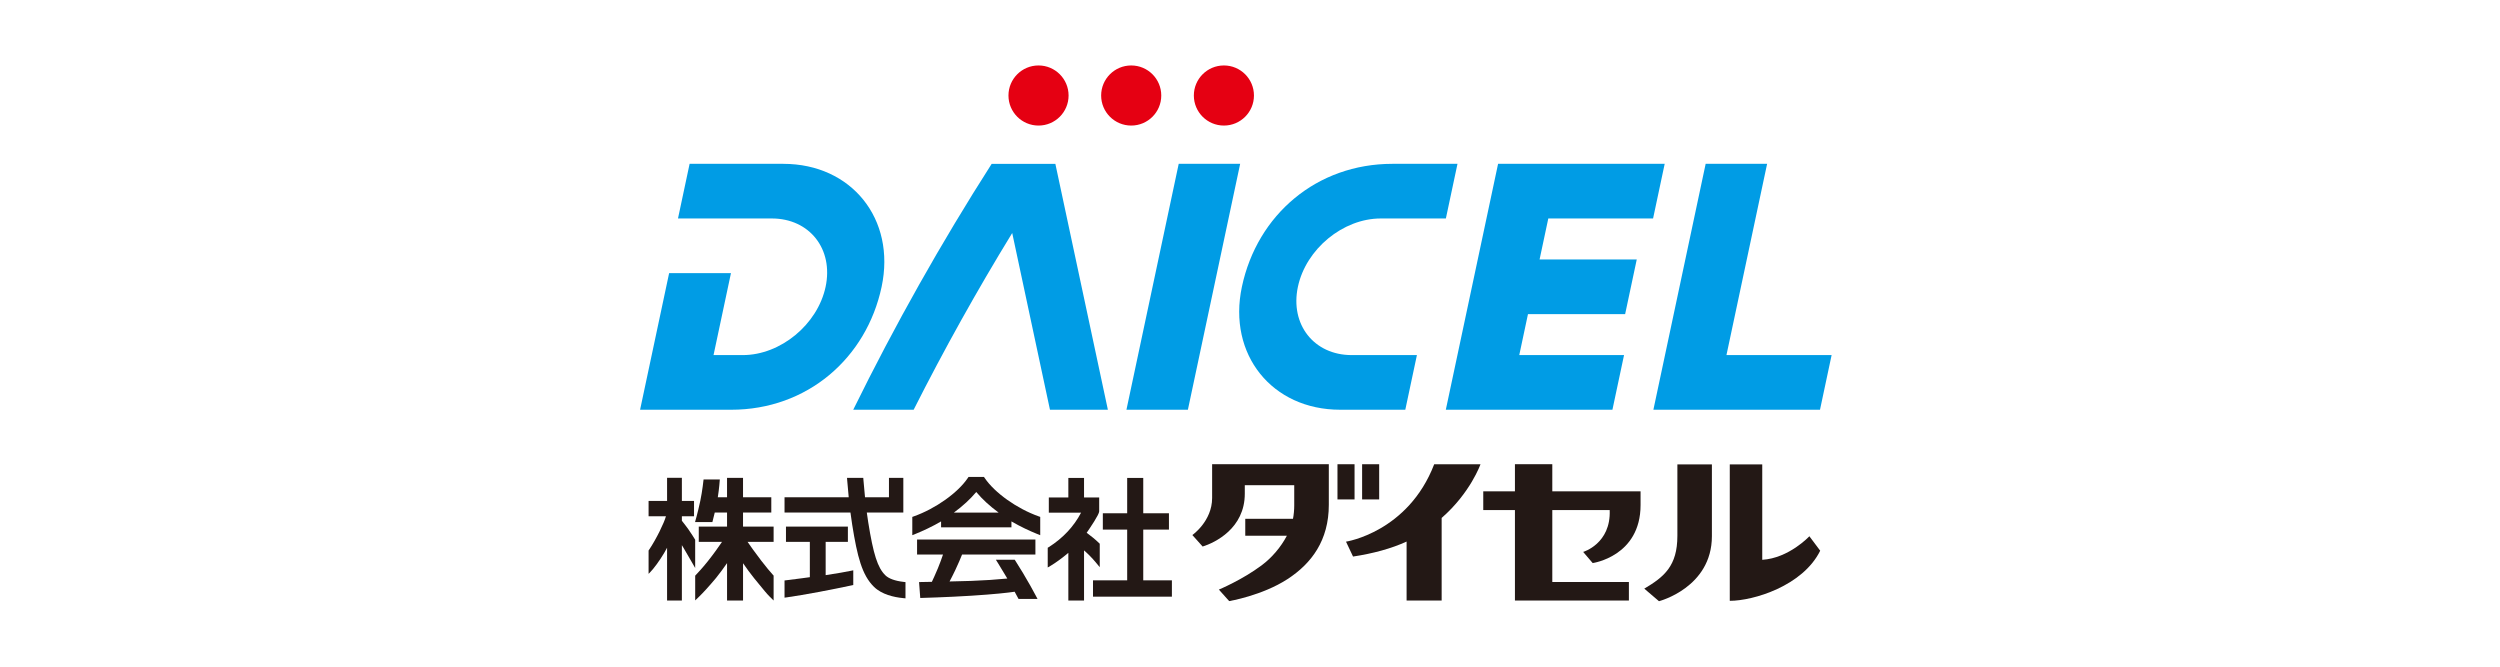
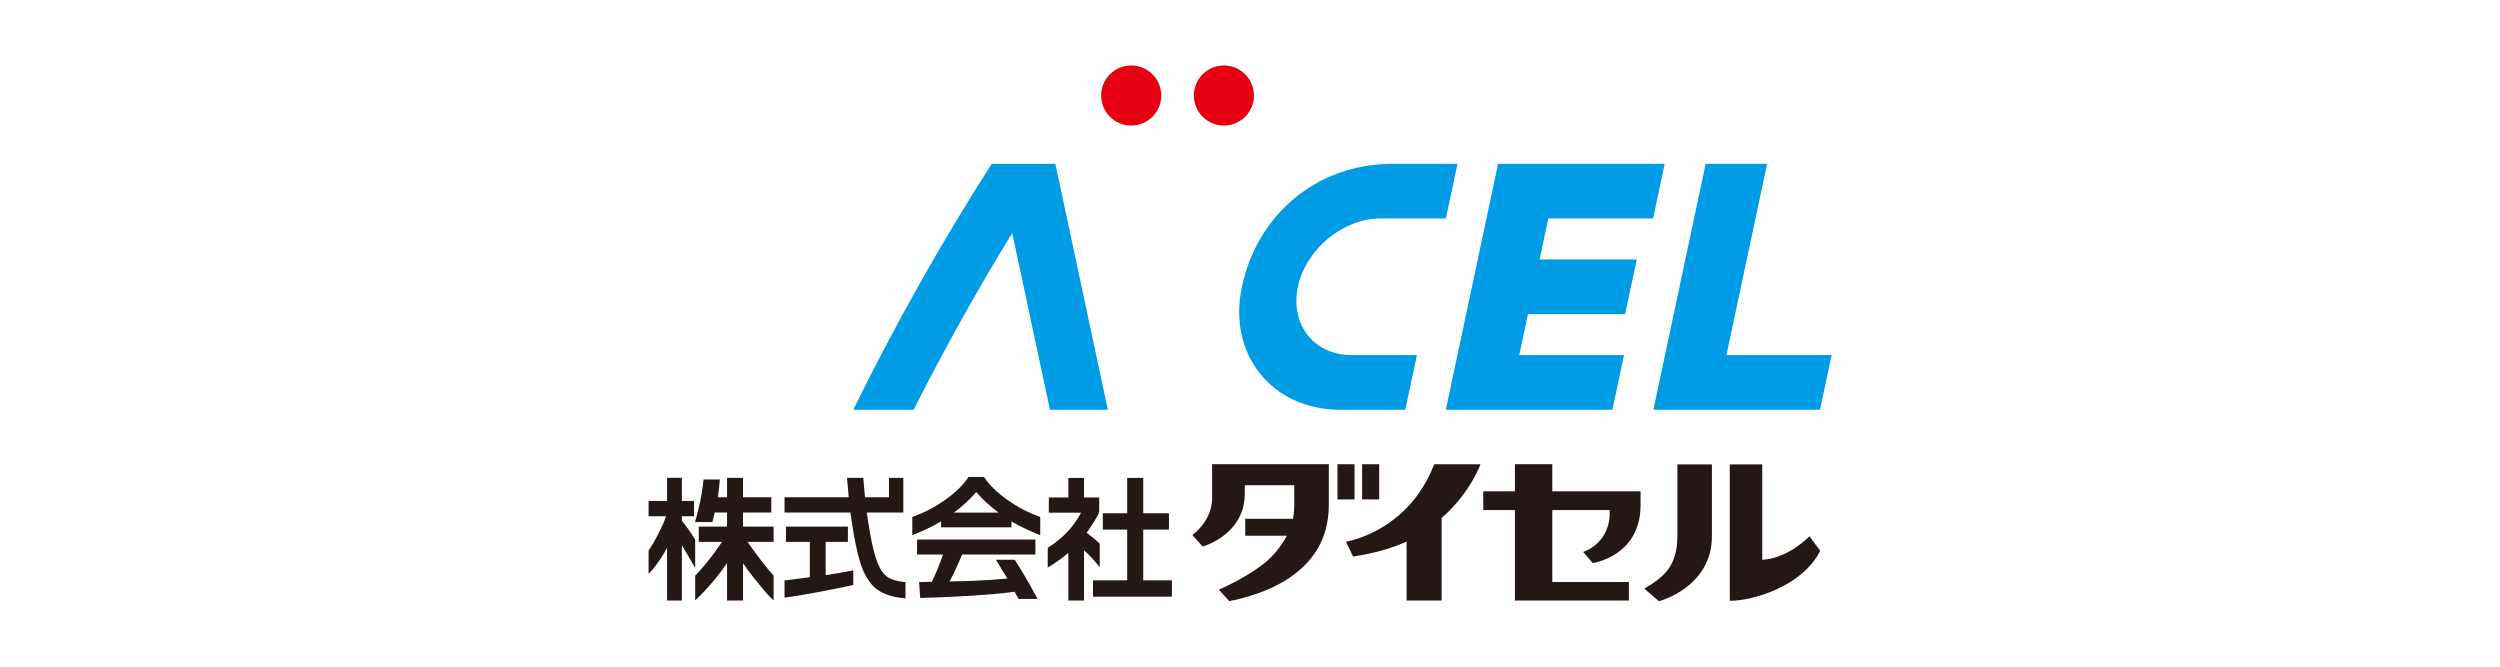
<svg xmlns="http://www.w3.org/2000/svg" id="_レイヤー_1" data-name="レイヤー 1" width="300" height="80" viewBox="0 0 300 80">
  <rect width="300" height="80" style="fill: #fff;" />
  <g>
-     <path d="M94.011,19.66h-11.258l-1.394,6.557h11.259l-0.0 0c4.527,0,7.417,3.67,6.455,8.197-.962,4.527-5.412,8.197-9.939,8.197l-0.0 0h-3.51l2.091-9.836h-7.42l-3.485,16.394h10.931c9.118,0,16.231-6.175,18.054-14.754,1.732-8.149-3.634-14.754-11.782-14.754Z" style="fill: #009ce5;" />
    <path d="M162.203,42.611v-0c-4.527,0-7.416-3.67-6.454-8.197.962-4.527,5.412-8.197,9.939-8.197l0-0h7.817l1.394-6.557h-7.817c-9.038,0-16.21,6.071-18.054,14.754-1.731,8.149,3.634,14.754,11.782,14.754h7.826l1.394-6.557h-7.826Z" style="fill: #009ce5;" />
    <polygon points="198.369 26.217 199.763 19.66 179.77 19.66 173.498 49.168 193.491 49.168 194.885 42.61 182.312 42.61 183.357 37.693 195.017 37.693 196.411 31.135 184.75 31.135 185.796 26.217 198.369 26.217" style="fill: #009ce5;" />
    <polygon points="207.175 42.61 212.054 19.659 204.679 19.659 198.407 49.168 218.4 49.168 219.794 42.61 207.175 42.61" style="fill: #009ce5;" />
    <path d="M132.945,49.168l-6.302-29.508h-0l-7.642-0c-6.065,9.49-11.615,19.339-16.614,29.509h7.251c3.659-7.245,7.607-14.319,11.827-21.209l4.53,21.209h6.951Z" style="fill: #009ce5;" />
    <path d="M150.475,11.462c0,1.992-1.615,3.606-3.606,3.606-1.992,0-3.607-1.615-3.607-3.606,0-1.992,1.615-3.607,3.607-3.607,1.992,0,3.606,1.615,3.606,3.607Z" style="fill: #e50012;" />
    <path d="M139.352,11.462c0,1.992-1.615,3.606-3.607,3.606-1.992,0-3.607-1.615-3.607-3.606,0-1.992,1.615-3.607,3.607-3.607,1.992,0,3.607,1.615,3.607,3.607Z" style="fill: #e50012;" />
-     <path d="M128.23,11.462c0,1.992-1.615,3.606-3.607,3.606-1.992,0-3.607-1.615-3.607-3.606,0-1.992,1.615-3.607,3.607-3.607,1.992,0,3.607,1.615,3.607,3.607Z" style="fill: #e50012;" />
-     <polygon points="141.445 19.66 135.173 49.168 142.547 49.168 148.819 19.66 141.445 19.66" style="fill: #009ce5;" />
-     <path d="M93.38,19.638c-.14,0-.28.002-.42.006h.843c-.141-.004-.282-.006-.424-.006Z" style="fill: #605f5e; opacity: .72;" />
    <g>
      <rect x="160.497" y="55.708" width="2.049" height="4.223" style="fill: #231815;" />
      <rect x="163.454" y="55.708" width="2.047" height="4.223" style="fill: #231815;" />
      <path d="M177.661,55.708h-5.556c-3.137,8.157-10.585,9.291-10.585,9.291l.845,1.787c2.383-.357,4.634-.97,6.426-1.799v7.08h4.207v-9.915c3.449-3.004,4.662-6.445,4.662-6.445Z" style="fill: #231815;" />
      <path d="M106.234,69.026c-.918-.9-1.435-2.509-2.051-6.377-.057-.351-.111-.727-.166-1.141h4.382v-4.165h-1.724v2.327h-2.874c-.069-.669-.133-1.363-.188-2.066l-.021-.261h-1.951l.024.306c.054.694.115,1.373.181,2.021h-7.702v1.838h7.911c.068.527.136,1.003.207,1.449.613,3.851,1.185,6.062,2.61,7.459.946.93,2.412,1.25,3.475,1.354l.311.031v-1.948l-.251-.029c-1.011-.117-1.762-.392-2.172-.795Z" style="fill: #231815;" />
      <path d="M99.079,69.017v-3.99h2.667v-1.838h-7.43v1.838h2.865v4.235c-.254.035-.654.09-.95.129-.133.017-1.314.171-1.837.234l-.25.03v2.065l.323-.045c1.988-.277,5.451-.94,7.701-1.424l.224-.048.001-1.766-.341.069c-.564.115-1.526.294-2.974.512Z" style="fill: #231815;" />
      <polygon points="137.19 63.549 140.274 63.549 140.273 61.589 137.19 61.589 137.19 57.35 135.261 57.35 135.261 61.589 132.34 61.589 132.34 63.549 135.261 63.549 135.262 69.643 131.16 69.643 131.16 71.603 140.628 71.603 140.628 69.643 137.19 69.643 137.19 63.549" style="fill: #231815;" />
      <path d="M131.97,68.063v-2.813l-.085-.084c-.478-.466-.974-.854-1.484-1.233.42-.605,1.501-2.197,1.502-2.568v-1.666h-1.818l-.001-2.35h-1.883v2.35h-2.343l-.001,1.821h3.871c-.856,1.648-2.185,3.069-3.869,4.128l-.133.083v2.368l.429-.254c.494-.293,1.311-.879,2.046-1.503v5.725h1.884v-6.021c.471.411.986.933,1.385,1.413l.502.604Z" style="fill: #231815;" />
      <path d="M118.162,57.358l-.085-.125h-1.853l-.085.125c-1.201,1.781-3.864,3.674-6.475,4.603l-.189.067v2.194l.39-.156c.845-.339,2.04-.891,3.064-1.498v.711h8.443v-.711c1.024.606,2.219,1.158,3.064,1.498l.39.156v-2.194l-.189-.067c-2.611-.929-5.274-2.822-6.476-4.603ZM114.467,61.511c1.096-.81,1.95-1.598,2.683-2.471.733.873,1.588,1.661,2.684,2.471h-5.366Z" style="fill: #231815;" />
      <path d="M122.7,68.668c-.317-.528-.62-1.009-.848-1.368l-.083-.132h-2.264l.272.435c.385.614.753,1.224,1.101,1.821-1.353.133-2.774.226-4.329.284-.873.033-2.453.068-2.602.068.187-.349.419-.802.679-1.348.36-.755.661-1.48.821-1.88h8.802v-1.807h-14.201v1.807h3.111c-.146.431-.37,1.065-.61,1.641-.31.741-.568,1.3-.726,1.631-.864.022-1.536.028-1.536.028l.143,1.909s3.248-.087,6.124-.271c2.785-.178,4.351-.353,5.204-.478l.057.108c.117.219.227.425.33.612l.081.147h2.278l-.221-.416c-.334-.631-.879-1.627-1.581-2.791Z" style="fill: #231815;" />
      <path d="M205.428,55.725v8.609c0,6.185-6.351,7.81-6.351,7.81l-1.763-1.506c2.376-1.409,3.972-2.708,3.972-6.339v-8.573h4.142Z" style="fill: #231815;" />
      <path d="M189.979,66.23l1.143,1.337s5.746-.794,5.746-6.966v-1.641h-10.592v-3.253h-4.484v3.253h-3.801v2.25h3.801v10.857h13.675v-2.227h-9.191v-8.63h6.888c.163,4.046-3.184,5.02-3.184,5.02Z" style="fill: #231815;" />
      <path d="M145.455,55.708v4.054c0,2.787-2.372,4.442-2.372,4.442l1.235,1.381c1.464-.462,5.057-2.165,5.057-6.346,0-1.123,0-1.013,0-1.013h5.933v2.436c0,.507-.054,1.12-.149,1.59h-5.727v2.035h4.995c-.718,1.358-1.788,2.627-3.033,3.556-2.347,1.752-5.129,2.908-5.129,2.908l1.236,1.381s3.951-.66,6.996-2.637c2.884-1.873,4.961-4.643,4.961-8.921v-4.867h-14.004Z" style="fill: #231815;" />
      <path d="M207.573,55.725v16.374c2.818,0,8.76-1.775,10.851-6.014l-1.3-1.735s-2.435,2.626-5.654,2.828v-11.453h-3.897Z" style="fill: #231815;" />
      <path d="M83.421,64.769c-.157-.258-.488-.788-.834-1.279-.214-.301-.585-.775-.762-.998v-.539h1.458v-1.837h-1.457l-.001-2.776h-1.776l.001,2.776h-2.22v1.837h2.084c-.227.814-1.159,2.739-2.035,4.037l-.049.072v2.797s.176-.148.554-.603c.538-.647,1.282-1.768,1.665-2.526v6.337h1.776v-6.648c.072.117.143.233.206.339.428.729.99,1.707.996,1.716l.394.685v-3.391Z" style="fill: #231815;" />
      <path d="M92.832,63.189h-3.669v-1.682h3.393v-1.839h-3.393v-2.327h-1.919v2.327h-1.107c.17-1.044.241-2.132.241-2.132h-1.95s-.146,1.407-.393,2.567c-.325,1.524-.629,2.543-.629,2.543h2.081s.157-.583.284-1.139h1.474v1.682h-3.393v1.838h2.787c-.354.522-.994,1.438-1.722,2.349-.623.779-1.153,1.341-1.407,1.611l-.087.093v2.97l.481-.464c.407-.392,1.152-1.185,2.024-2.235.396-.477.928-1.218,1.318-1.776v4.492h1.919v-4.478c.395.568.936,1.323,1.329,1.796.213.257.421.511.618.754.494.605.92,1.129,1.239,1.444l.483.478v-2.991l-.076-.081c-.279-.3-.883-1.022-1.412-1.714-.792-1.037-1.333-1.805-1.635-2.248h3.123v-1.838Z" style="fill: #231815;" />
    </g>
  </g>
</svg>